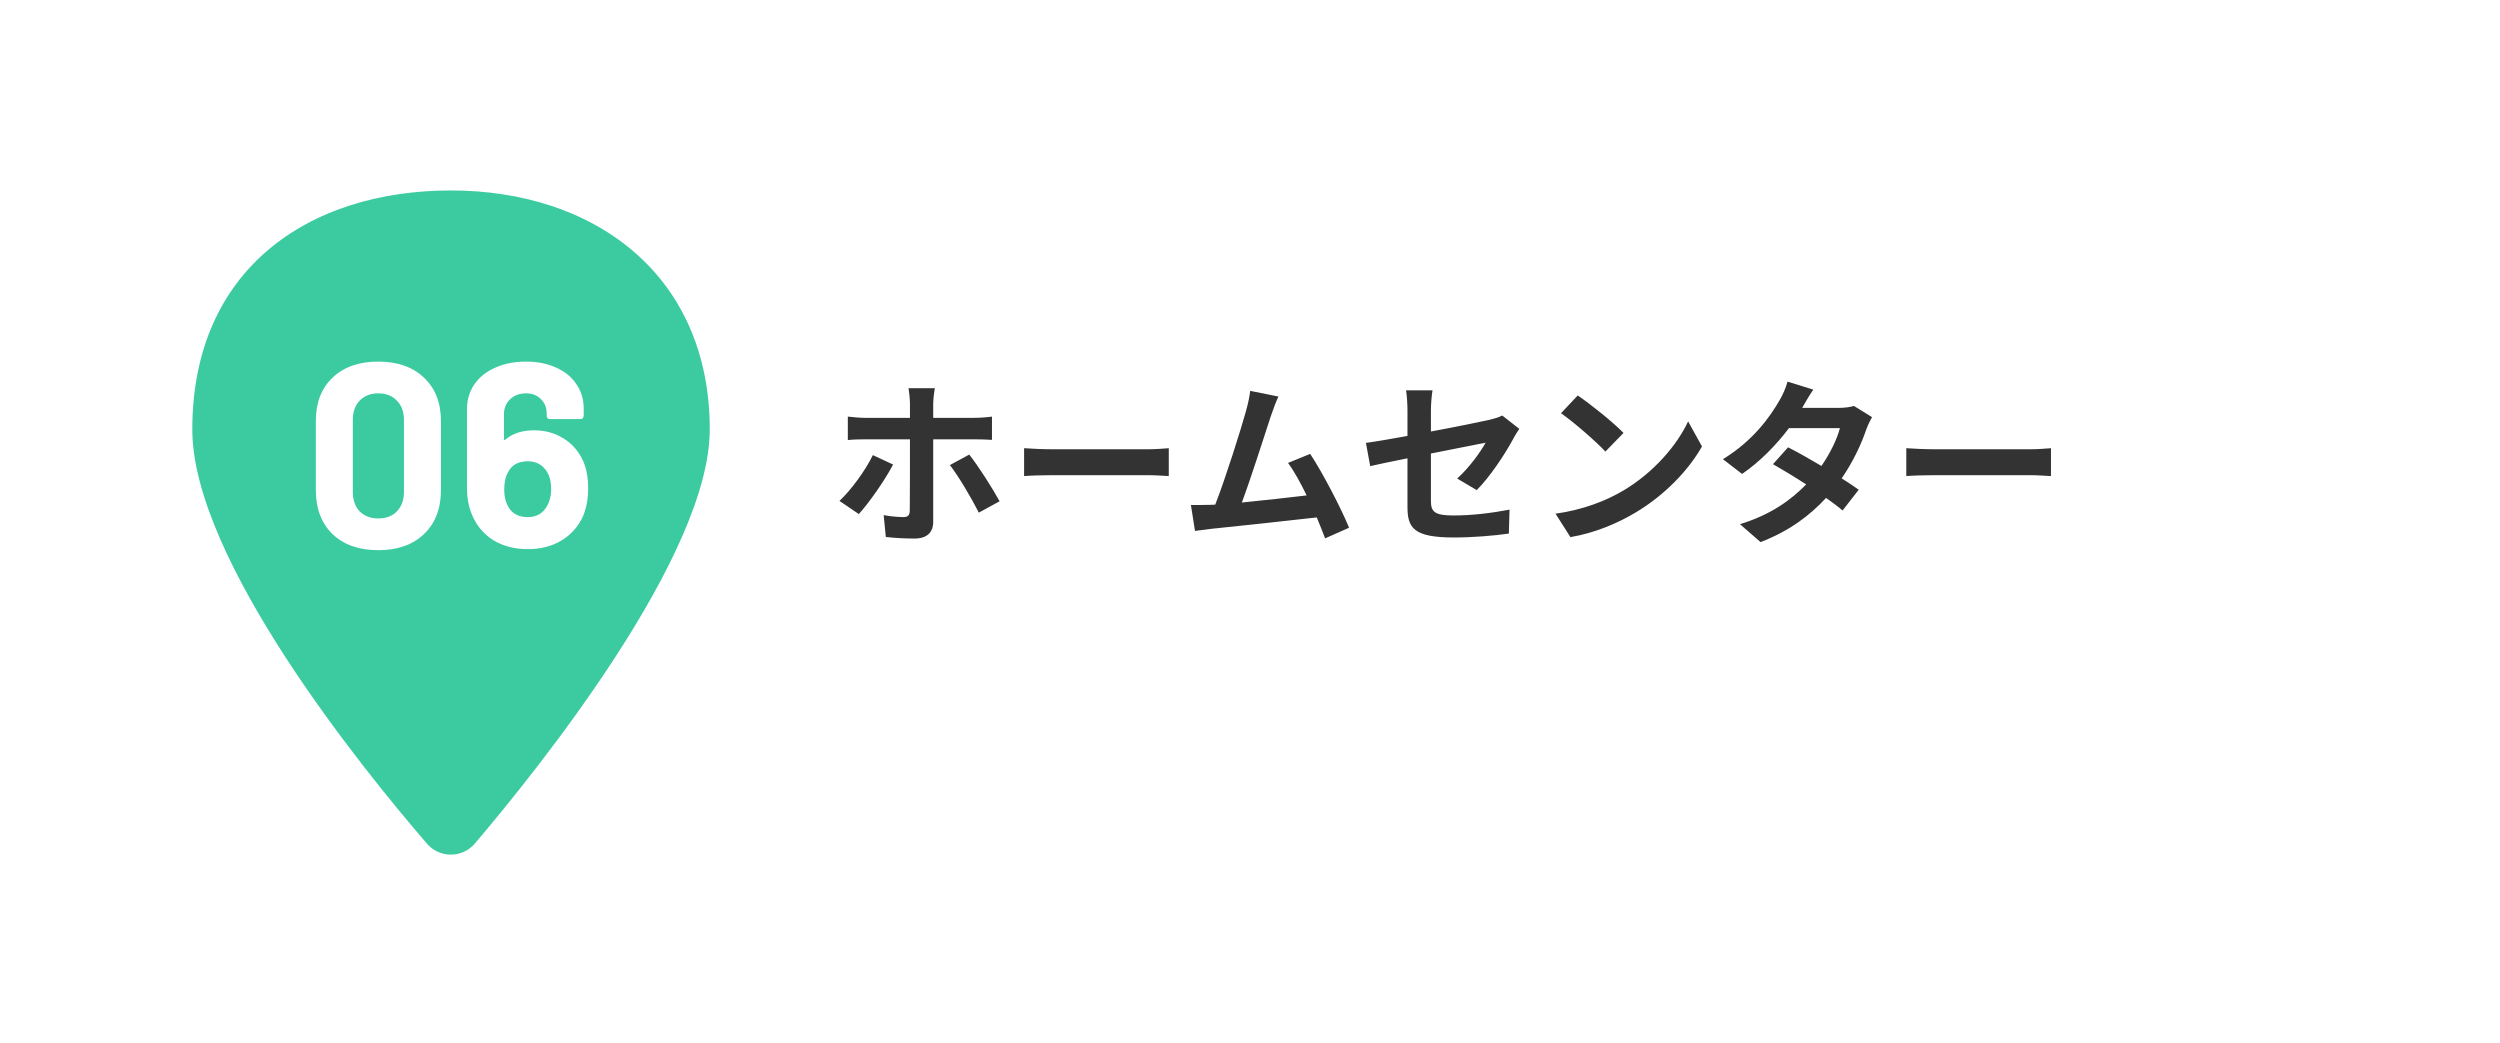
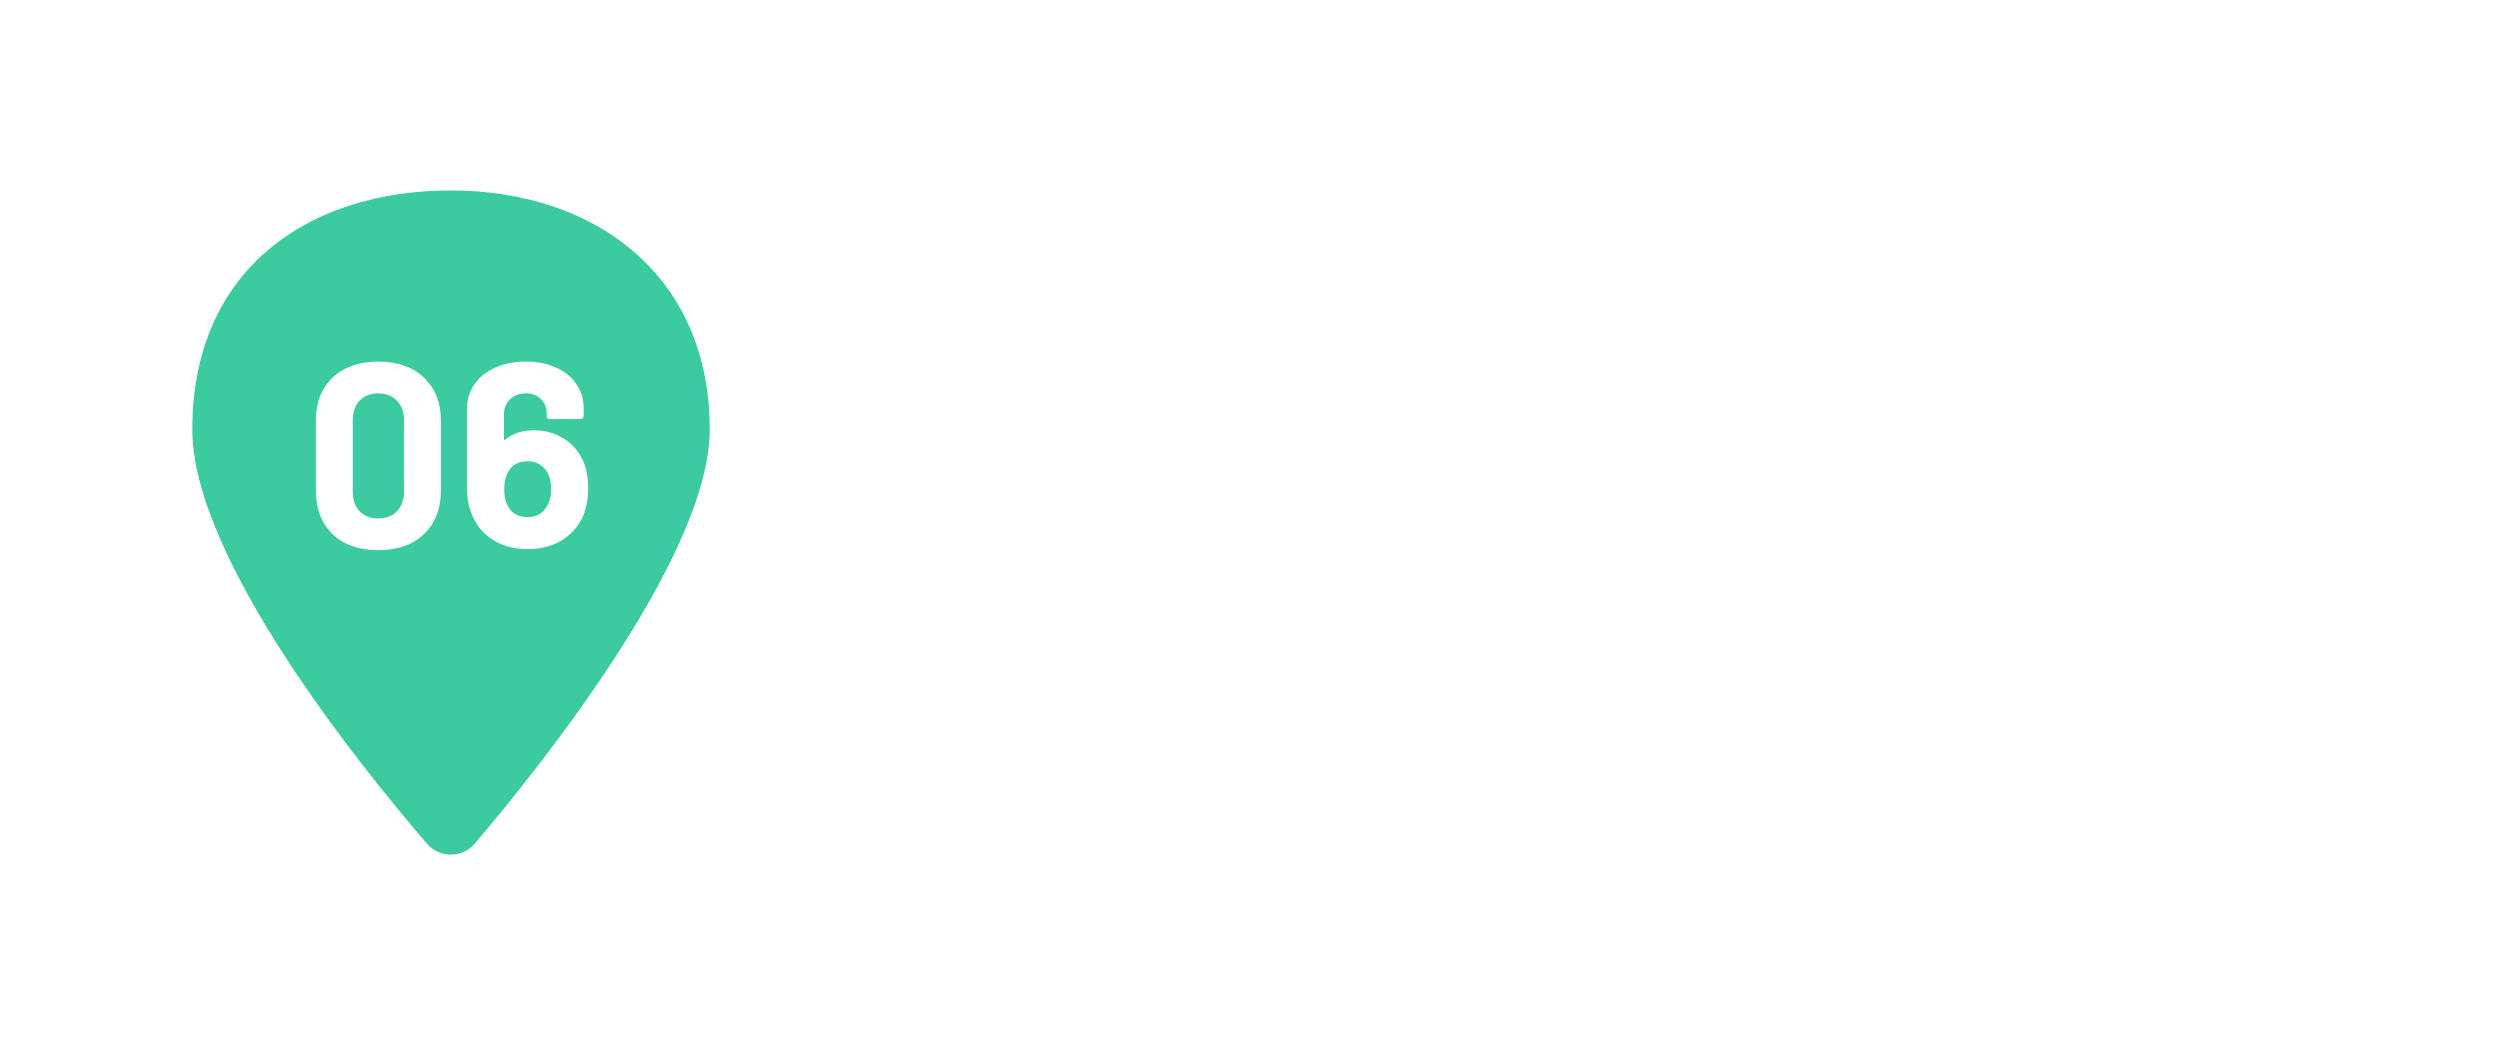
<svg xmlns="http://www.w3.org/2000/svg" width="338" height="141" viewBox="0 0 338 141" fill="none">
  <g filter="url(#filter0_d_951_6033)">
    <path d="M73.916 26.292H288.458C305.095 26.292 318.583 39.779 318.583 56.417C318.583 73.054 305.095 86.542 288.458 86.542H73.916V26.292Z" fill="white" />
-     <path d="M118.01 55.782L120.746 57.054C119.642 59.19 117.41 62.334 116.114 63.75L113.498 61.974C115.106 60.462 117.026 57.822 118.01 55.782ZM131.762 53.646H126.17V64.806C126.17 66.198 125.354 67.062 123.65 67.062C122.378 67.062 120.962 66.99 119.762 66.846L119.474 63.894C120.482 64.086 121.538 64.158 122.138 64.158C122.762 64.158 122.978 63.918 123.002 63.294C123.026 62.406 123.026 54.798 123.026 53.67V53.646H116.93C116.21 53.646 115.298 53.67 114.626 53.742V50.574C115.346 50.646 116.186 50.742 116.93 50.742H123.026V48.822C123.026 48.198 122.906 47.142 122.834 46.734H126.386C126.314 47.07 126.17 48.222 126.17 48.846V50.742H131.738C132.434 50.742 133.466 50.67 134.114 50.574V53.718C133.37 53.67 132.434 53.646 131.762 53.646ZM128.426 57.126L131.042 55.71C132.266 57.246 134.186 60.27 135.146 62.022L132.338 63.558C131.306 61.518 129.578 58.614 128.426 57.126ZM138.458 58.614V54.846C139.322 54.918 141.074 54.99 142.322 54.99H155.21C156.314 54.99 157.394 54.894 158.018 54.846V58.614C157.442 58.59 156.218 58.494 155.21 58.494H142.322C140.954 58.494 139.346 58.542 138.458 58.614ZM182.395 65.598L179.155 67.038C178.843 66.222 178.459 65.238 178.027 64.206C174.115 64.662 166.843 65.43 163.819 65.742C163.219 65.814 162.331 65.934 161.563 66.03L161.011 62.526C161.827 62.526 162.859 62.526 163.651 62.502L164.299 62.478C165.691 58.926 167.755 52.35 168.451 49.854C168.787 48.63 168.931 47.886 169.027 47.094L172.843 47.862C172.507 48.582 172.171 49.47 171.811 50.526C171.043 52.878 169.099 58.974 167.899 62.19C170.827 61.902 174.235 61.518 176.659 61.23C175.819 59.502 174.931 57.894 174.139 56.838L177.139 55.614C178.843 58.206 181.291 62.91 182.395 65.598ZM199.651 60.51L197.011 58.95C198.595 57.534 200.179 55.35 200.851 54.102C200.107 54.246 196.867 54.894 193.459 55.566V61.926C193.459 63.414 193.891 63.942 196.507 63.942C199.051 63.942 201.715 63.606 204.091 63.15L203.995 66.39C202.003 66.678 199.123 66.918 196.555 66.918C191.083 66.918 190.291 65.598 190.291 62.766V56.214C188.155 56.646 186.259 57.03 185.251 57.27L184.675 54.126C185.803 53.982 187.915 53.622 190.291 53.19V49.758C190.291 48.966 190.219 47.742 190.099 47.022H193.675C193.555 47.742 193.459 48.942 193.459 49.758V52.59C196.963 51.942 200.323 51.246 201.403 51.006C202.075 50.838 202.651 50.67 203.107 50.43L205.411 52.23C205.195 52.566 204.835 53.094 204.619 53.526C203.563 55.518 201.379 58.83 199.651 60.51ZM213.307 47.718C214.987 48.846 218.107 51.342 219.499 52.782L217.051 55.302C215.803 53.958 212.803 51.342 211.051 50.118L213.307 47.718ZM210.307 63.702C214.051 63.174 217.171 61.95 219.499 60.558C223.579 58.134 226.723 54.462 228.235 51.222L230.107 54.606C228.283 57.846 225.091 61.158 221.227 63.486C218.803 64.95 215.707 66.294 212.323 66.87L210.307 63.702ZM250.651 49.134L253.099 50.646C252.835 51.102 252.523 51.75 252.307 52.35C251.683 54.198 250.579 56.622 248.995 58.926C249.883 59.478 250.699 60.03 251.299 60.462L249.115 63.27C248.539 62.766 247.771 62.19 246.883 61.566C244.747 63.894 241.915 66.054 238.027 67.542L235.243 65.118C239.491 63.822 242.203 61.782 244.195 59.742C242.563 58.686 240.931 57.702 239.707 57.006L241.747 54.726C243.019 55.374 244.651 56.286 246.259 57.246C247.435 55.542 248.395 53.574 248.755 52.134H241.867C240.187 54.366 237.955 56.67 235.531 58.326L232.939 56.334C237.163 53.742 239.395 50.454 240.595 48.366C240.955 47.79 241.459 46.686 241.675 45.846L245.155 46.926C244.579 47.766 243.955 48.87 243.667 49.374L243.643 49.398H248.563C249.307 49.398 250.123 49.302 250.651 49.134ZM257.731 58.614V54.846C258.595 54.918 260.347 54.99 261.595 54.99H274.483C275.587 54.99 276.667 54.894 277.291 54.846V58.614C276.715 58.59 275.491 58.494 274.483 58.494H261.595C260.227 58.494 258.619 58.542 257.731 58.614Z" fill="#333333" />
    <path d="M60.98 16.855C71.23 16.855 80.754 19.869 87.767 25.916C94.838 32.014 99.103 40.986 99.103 52.315C99.103 57.204 97.468 62.656 95.101 68.062C92.712 73.517 89.463 79.178 85.986 84.552C79.031 95.301 71 105.152 66.624 110.3C63.656 113.792 58.321 113.822 55.322 110.343C50.934 105.252 42.904 95.519 35.953 84.807C32.478 79.451 29.233 73.789 26.847 68.293C24.479 62.84 22.855 57.321 22.855 52.315C22.855 40.679 27.105 31.687 34.21 25.653C41.243 19.68 50.773 16.855 60.98 16.855Z" fill="#3CCBA0" stroke="white" stroke-width="6.288" />
    <path d="M51.14 68.634C48.54 68.634 46.483 67.913 44.97 66.471C43.457 65.005 42.701 63.02 42.701 60.514V51.153C42.701 48.694 43.457 46.744 44.97 45.302C46.483 43.86 48.54 43.139 51.14 43.139C53.74 43.139 55.797 43.86 57.31 45.302C58.846 46.744 59.615 48.694 59.615 51.153V60.514C59.615 63.02 58.846 65.005 57.31 66.471C55.797 67.913 53.74 68.634 51.14 68.634ZM51.14 64.344C52.204 64.344 53.043 64.024 53.658 63.386C54.296 62.724 54.615 61.85 54.615 60.762V51.011C54.615 49.924 54.296 49.061 53.658 48.423C53.043 47.761 52.204 47.43 51.14 47.43C50.1 47.43 49.261 47.761 48.623 48.423C48.008 49.061 47.701 49.924 47.701 51.011V60.762C47.701 61.85 48.008 62.724 48.623 63.386C49.261 64.024 50.1 64.344 51.14 64.344ZM78.667 56.224C79.234 57.287 79.518 58.647 79.518 60.301C79.518 61.672 79.293 62.901 78.844 63.989C78.23 65.384 77.272 66.483 75.972 67.287C74.672 68.09 73.135 68.492 71.362 68.492C69.542 68.492 67.97 68.078 66.646 67.251C65.323 66.4 64.365 65.23 63.774 63.741C63.349 62.701 63.136 61.542 63.136 60.266V49.593C63.136 48.316 63.467 47.194 64.129 46.224C64.814 45.231 65.76 44.475 66.966 43.955C68.171 43.411 69.554 43.139 71.114 43.139C72.651 43.139 74.01 43.411 75.192 43.955C76.374 44.475 77.284 45.22 77.922 46.189C78.584 47.134 78.915 48.234 78.915 49.486V50.479C78.915 50.597 78.868 50.704 78.773 50.798C78.702 50.869 78.608 50.905 78.49 50.905H74.341C74.223 50.905 74.116 50.869 74.022 50.798C73.951 50.704 73.915 50.597 73.915 50.479V50.16C73.915 49.38 73.655 48.73 73.135 48.21C72.615 47.69 71.942 47.43 71.114 47.43C70.24 47.43 69.519 47.702 68.951 48.245C68.407 48.765 68.136 49.439 68.136 50.267V53.6C68.136 53.67 68.159 53.718 68.207 53.741C68.254 53.741 68.301 53.718 68.348 53.67C69.318 52.843 70.606 52.429 72.213 52.429C73.632 52.429 74.896 52.76 76.007 53.422C77.142 54.061 78.029 54.994 78.667 56.224ZM73.986 62.606C74.341 61.991 74.518 61.247 74.518 60.372C74.518 59.427 74.329 58.647 73.951 58.032C73.36 57.086 72.497 56.614 71.362 56.614C70.086 56.614 69.199 57.098 68.703 58.067C68.348 58.682 68.171 59.474 68.171 60.443C68.171 61.294 68.325 62.015 68.632 62.606C69.152 63.646 70.05 64.166 71.327 64.166C72.556 64.166 73.443 63.646 73.986 62.606Z" fill="white" />
  </g>
  <defs>
    <filter id="filter0_d_951_6033" x="0.544" y="0.295" width="337.206" height="140.702" filterUnits="userSpaceOnUse" color-interpolation-filters="sRGB">
      <feFlood flood-opacity="0" result="BackgroundImageFix" />
      <feColorMatrix in="SourceAlpha" type="matrix" values="0 0 0 0 0 0 0 0 0 0 0 0 0 0 0 0 0 0 127 0" result="hardAlpha" />
      <feOffset dy="5.75" />
      <feGaussianBlur stdDeviation="9.583" />
      <feComposite in2="hardAlpha" operator="out" />
      <feColorMatrix type="matrix" values="0 0 0 0 0 0 0 0 0 0 0 0 0 0 0 0 0 0 0.2 0" />
      <feBlend mode="normal" in2="BackgroundImageFix" result="effect1_dropShadow_951_6033" />
      <feBlend mode="normal" in="SourceGraphic" in2="effect1_dropShadow_951_6033" result="shape" />
    </filter>
  </defs>
</svg>